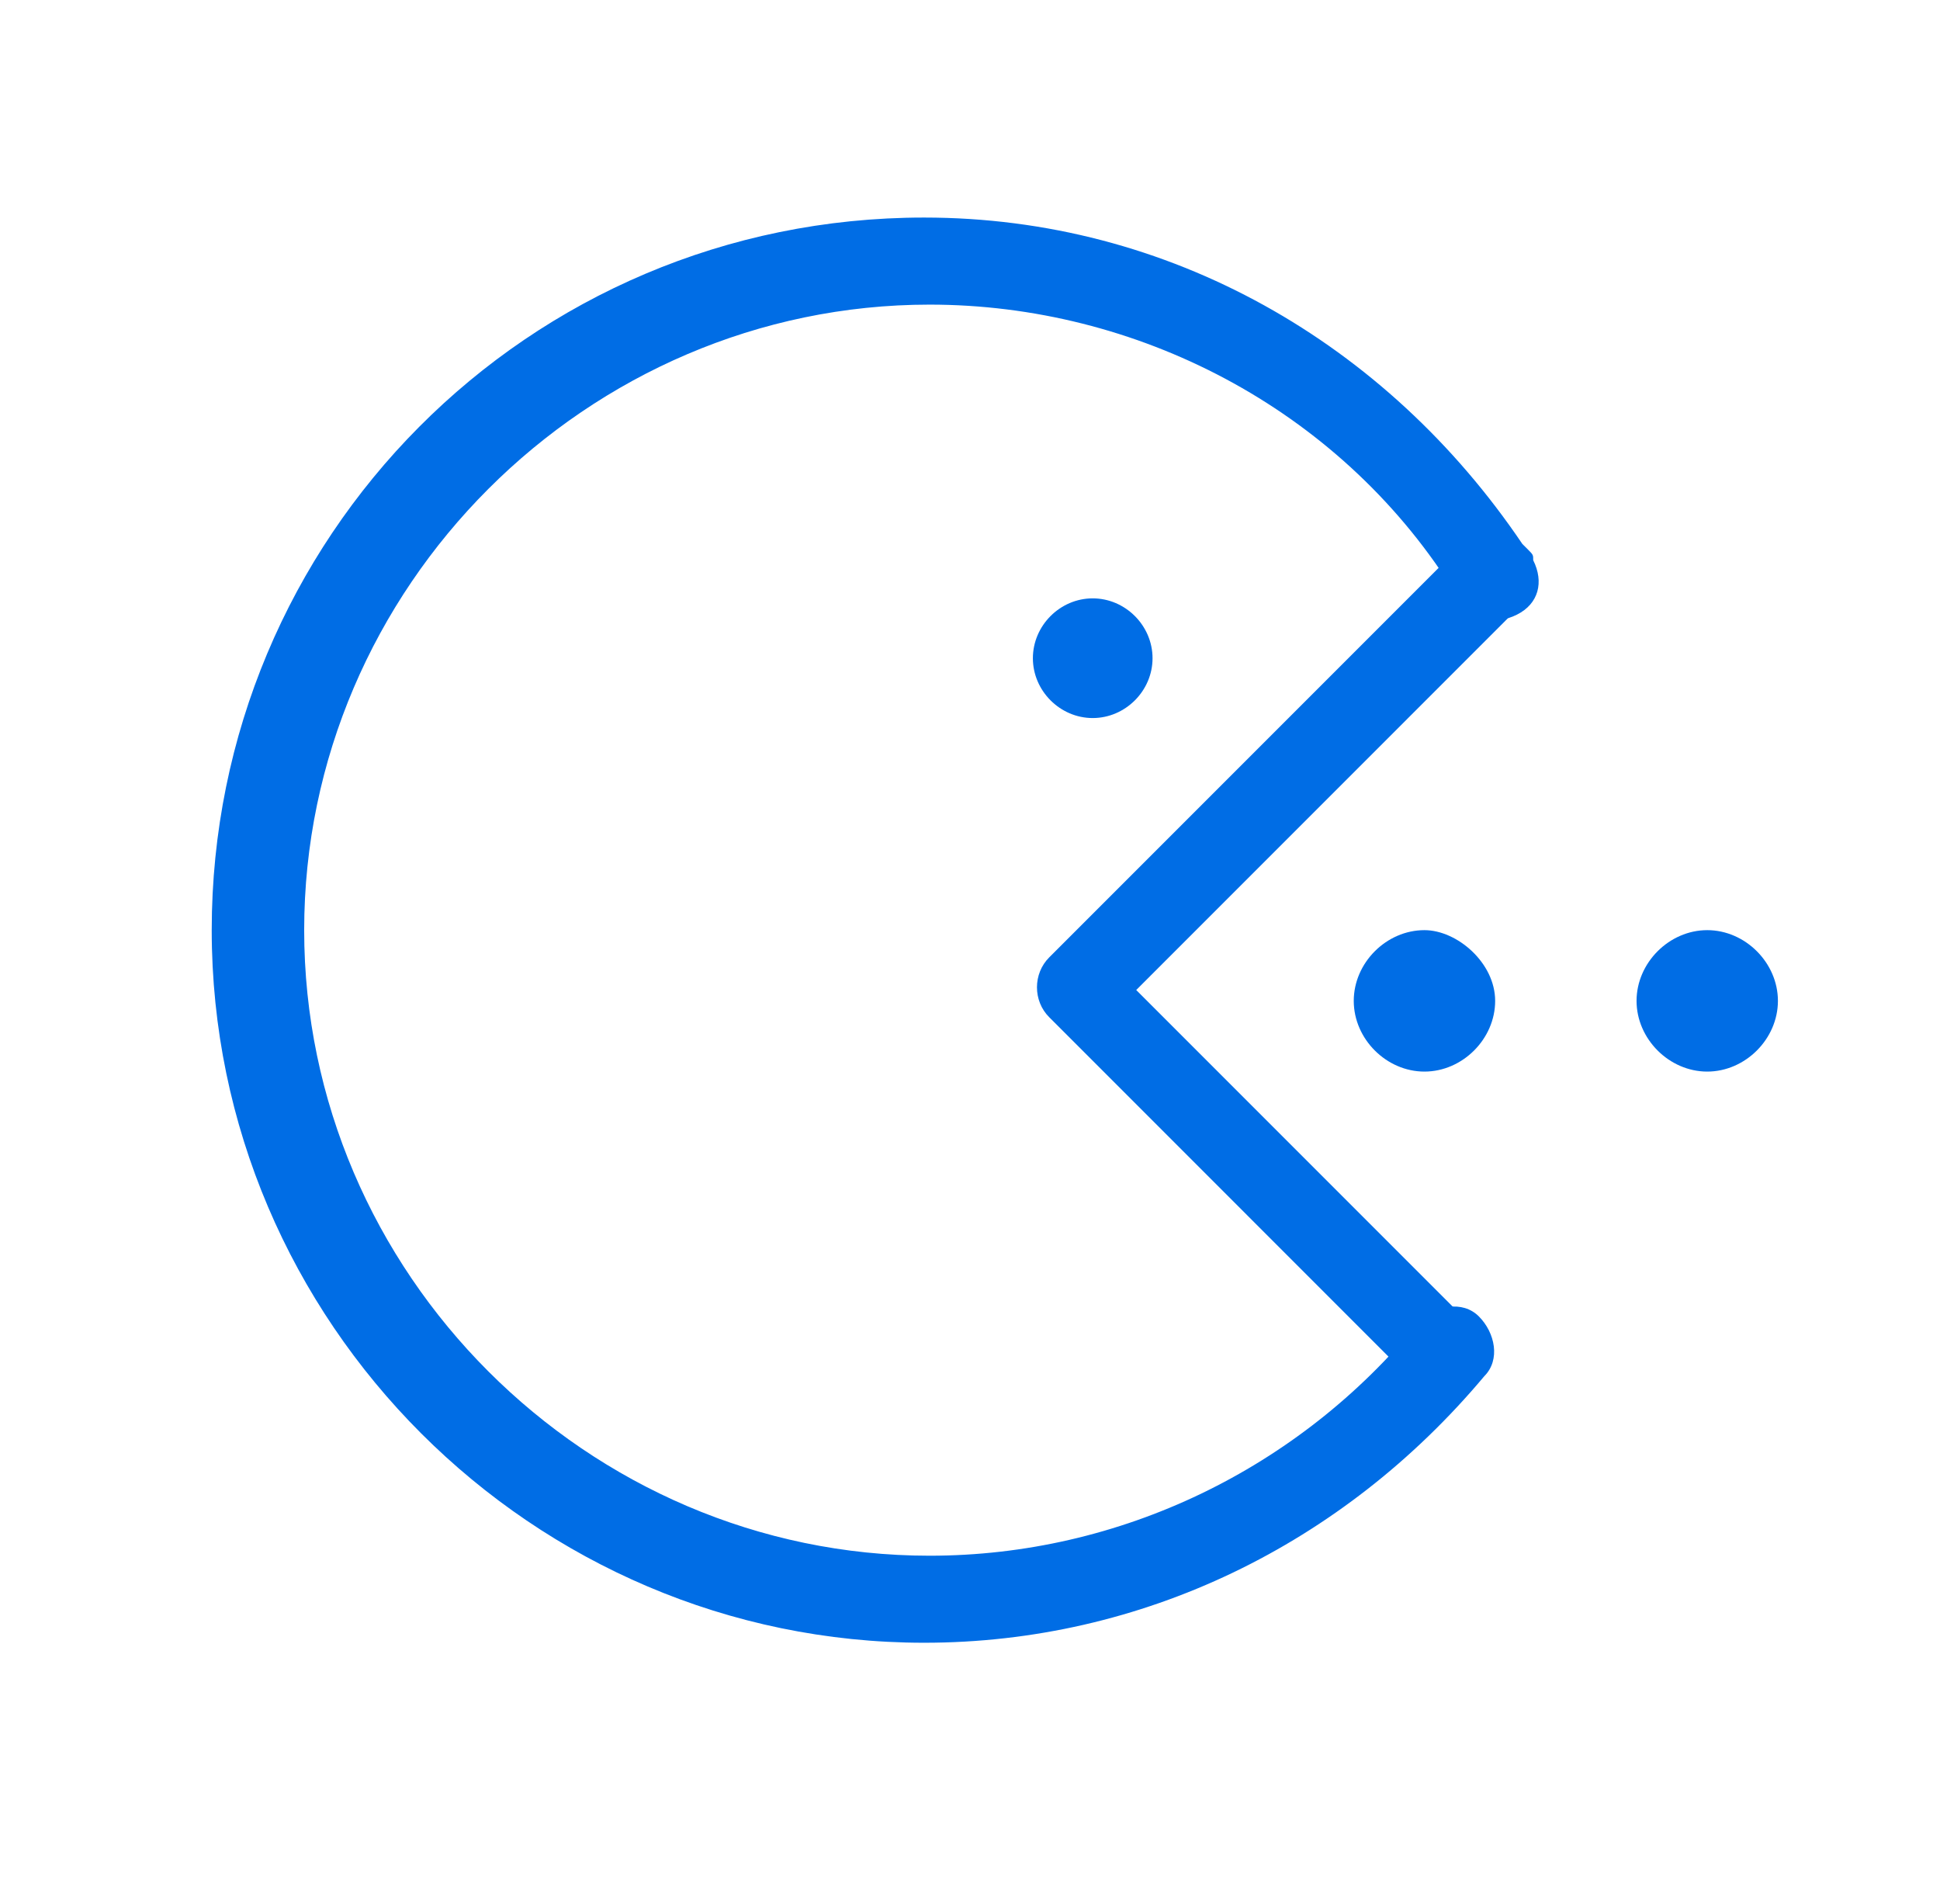
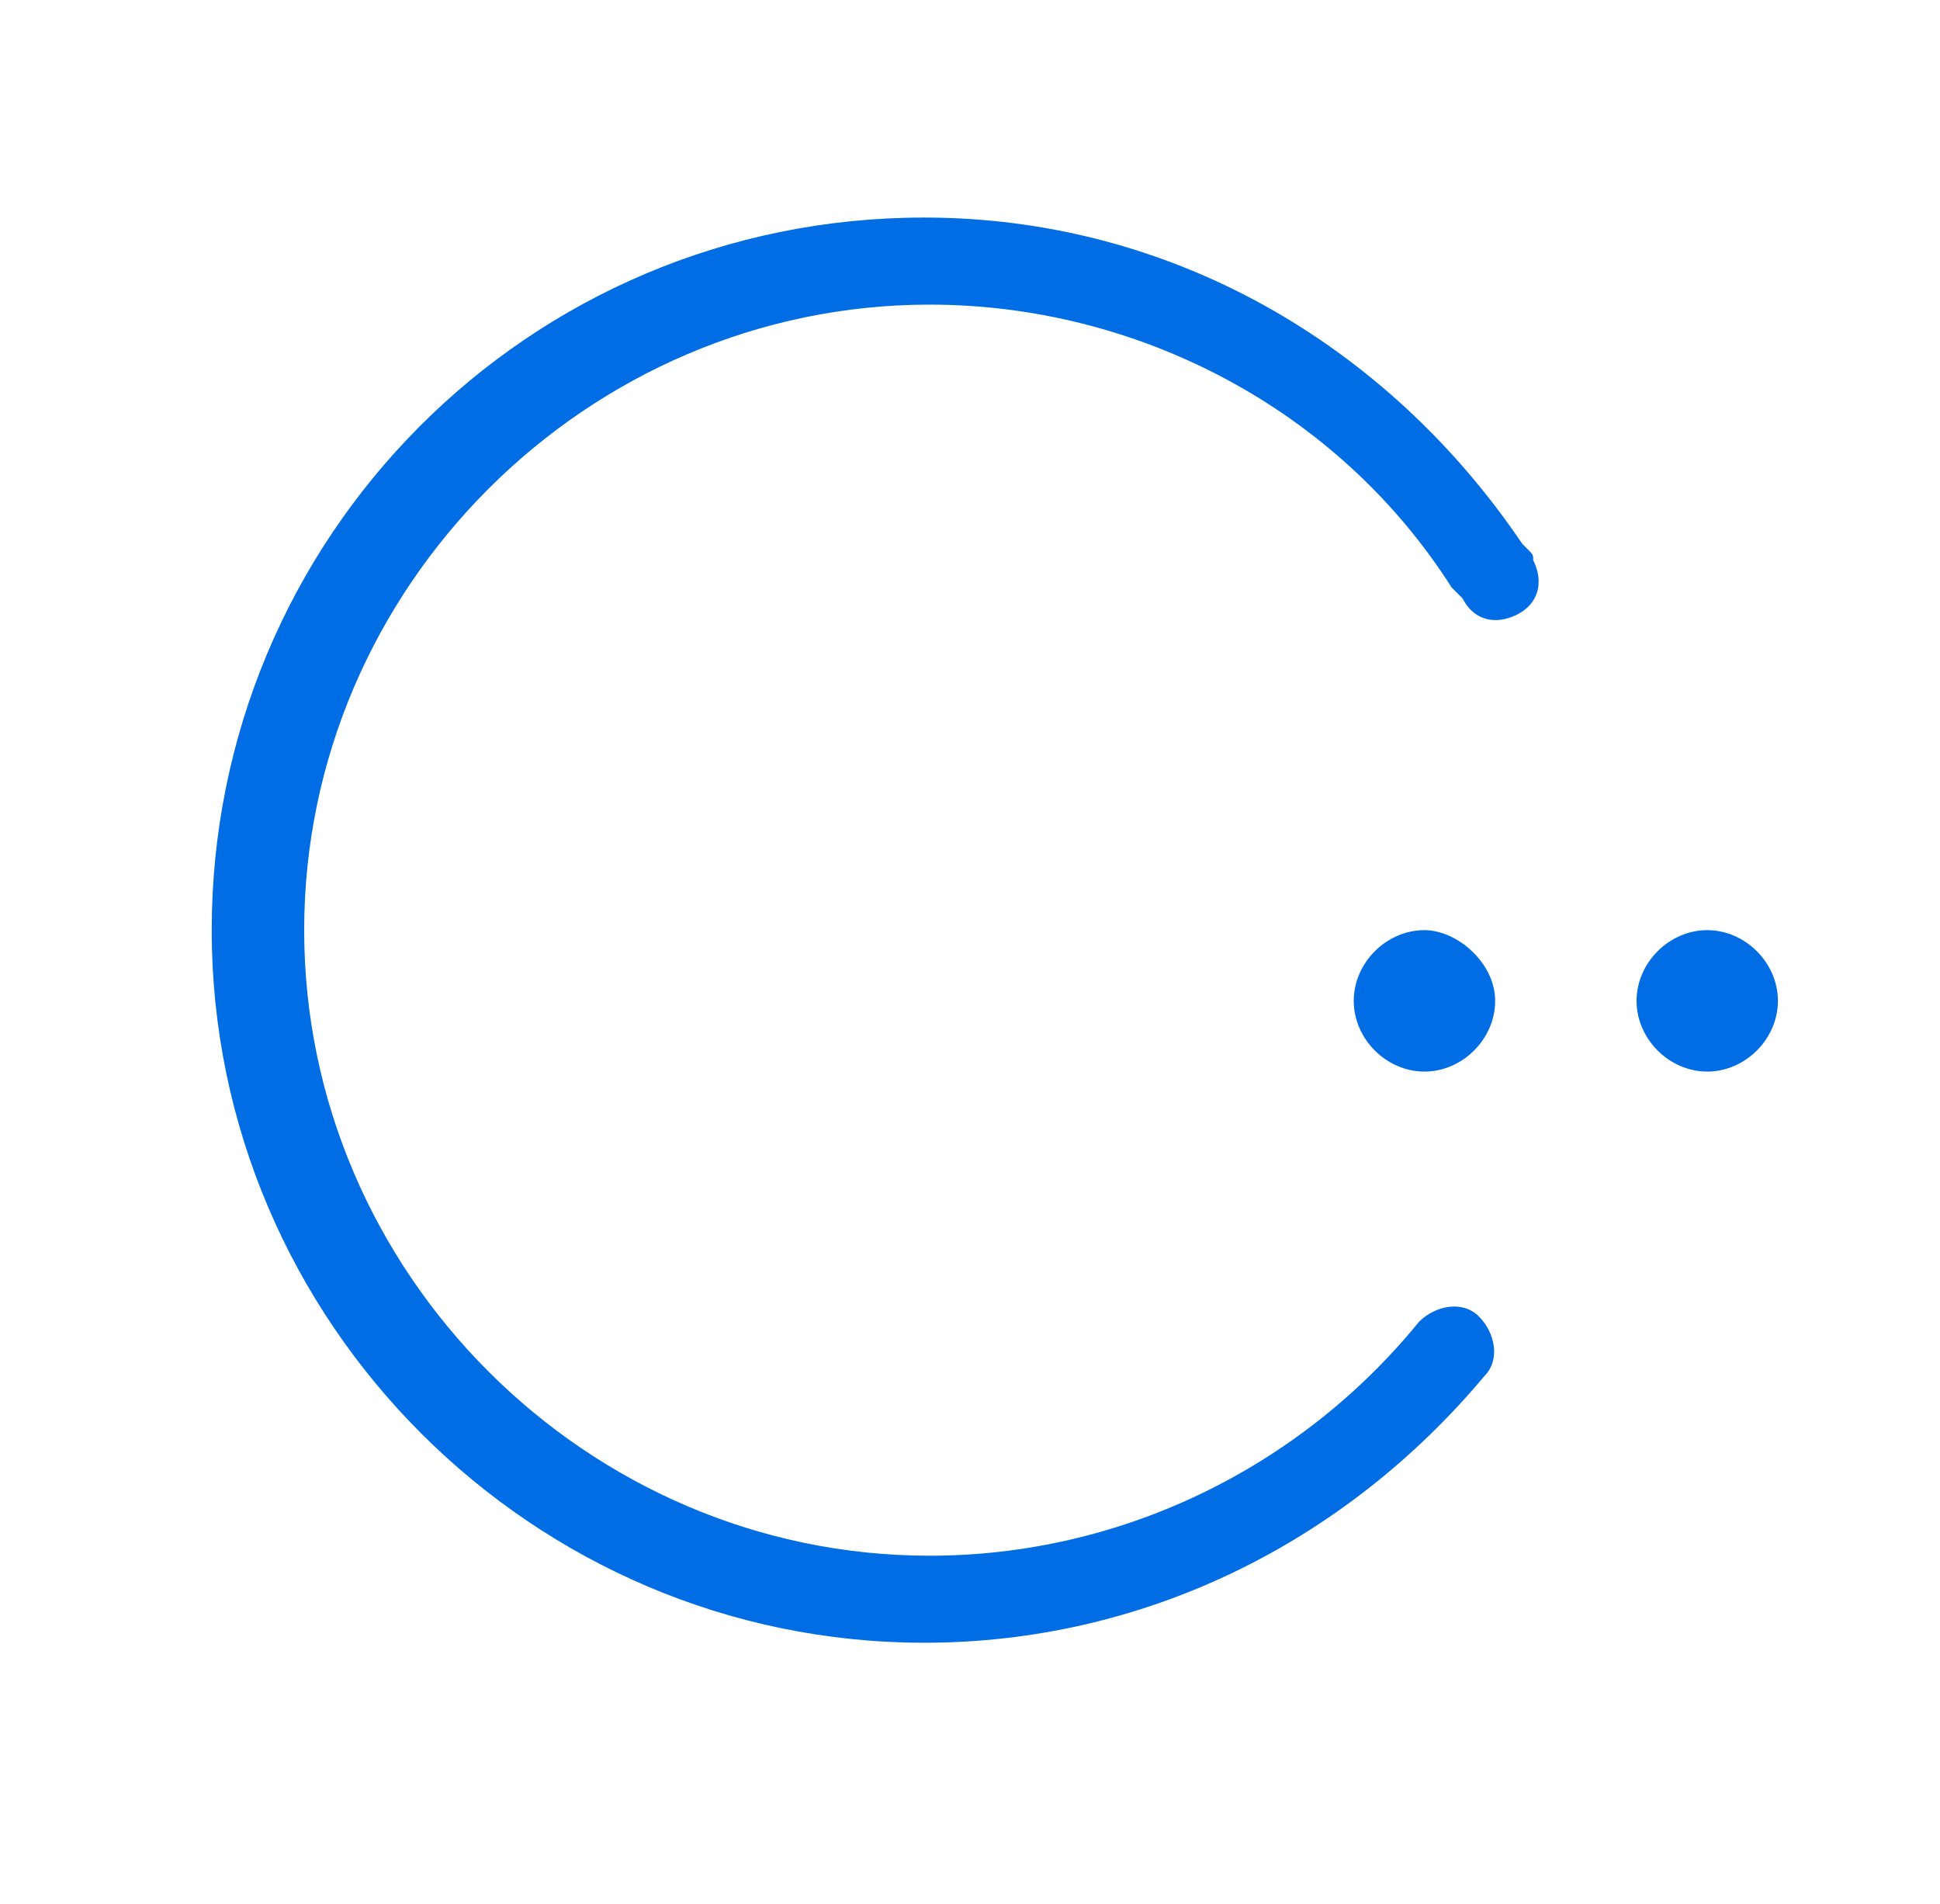
<svg xmlns="http://www.w3.org/2000/svg" fill="none" viewBox="0 0 53 52" height="52" width="53">
-   <path fill="#006DE5" d="M25.247 44.868C14.55 44.868 5.784 36.102 5.784 25.405C5.784 14.708 14.401 5.942 25.247 5.942C31.933 5.942 37.876 9.36 41.59 14.857L41.739 15.005C41.887 15.154 41.887 15.154 41.887 15.302C42.184 15.897 42.036 16.491 41.441 16.788C40.847 17.085 40.253 16.937 39.956 16.342L39.807 16.194L39.658 16.045C36.538 11.142 31.041 8.32 25.396 8.32C16.036 8.32 8.31 16.045 8.31 25.405C8.31 34.765 16.036 42.491 25.396 42.491C30.596 42.491 35.498 40.114 38.767 36.102C39.213 35.657 39.956 35.508 40.401 35.954C40.847 36.4 40.996 37.142 40.55 37.588C36.687 42.194 31.19 44.868 25.247 44.868Z" />
-   <path fill="#006DE5" d="M39.51 38.035C39.212 38.035 38.915 37.886 38.618 37.738L28.664 27.783C28.218 27.338 28.218 26.595 28.664 26.149L39.807 15.006C40.252 14.56 40.995 14.56 41.441 15.006C41.887 15.452 41.887 16.195 41.441 16.64L31.041 27.04L40.104 36.103C40.55 36.549 40.55 37.292 40.104 37.738C40.104 37.886 39.807 38.035 39.51 38.035ZM31.487 17.978C31.487 18.869 30.744 19.612 29.852 19.612C28.961 19.612 28.218 18.869 28.218 17.978C28.218 17.086 28.961 16.343 29.852 16.343C30.744 16.343 31.487 17.086 31.487 17.978Z" />
+   <path fill="#006DE5" d="M25.247 44.868C14.55 44.868 5.784 36.102 5.784 25.405C5.784 14.708 14.401 5.942 25.247 5.942C31.933 5.942 37.876 9.36 41.59 14.857L41.739 15.005C41.887 15.154 41.887 15.154 41.887 15.302C42.184 15.897 42.036 16.491 41.441 16.788C40.847 17.085 40.253 16.937 39.956 16.342L39.658 16.045C36.538 11.142 31.041 8.32 25.396 8.32C16.036 8.32 8.31 16.045 8.31 25.405C8.31 34.765 16.036 42.491 25.396 42.491C30.596 42.491 35.498 40.114 38.767 36.102C39.213 35.657 39.956 35.508 40.401 35.954C40.847 36.4 40.996 37.142 40.55 37.588C36.687 42.194 31.19 44.868 25.247 44.868Z" />
  <path fill="#006DE5" d="M40.847 27.337C40.847 28.377 39.955 29.268 38.915 29.268C37.875 29.268 36.984 28.377 36.984 27.337C36.984 26.297 37.875 25.405 38.915 25.405C39.807 25.405 40.847 26.297 40.847 27.337ZM48.572 27.337C48.572 28.377 47.681 29.268 46.641 29.268C45.601 29.268 44.71 28.377 44.71 27.337C44.71 26.297 45.601 25.405 46.641 25.405C47.681 25.405 48.572 26.297 48.572 27.337Z" />
</svg>